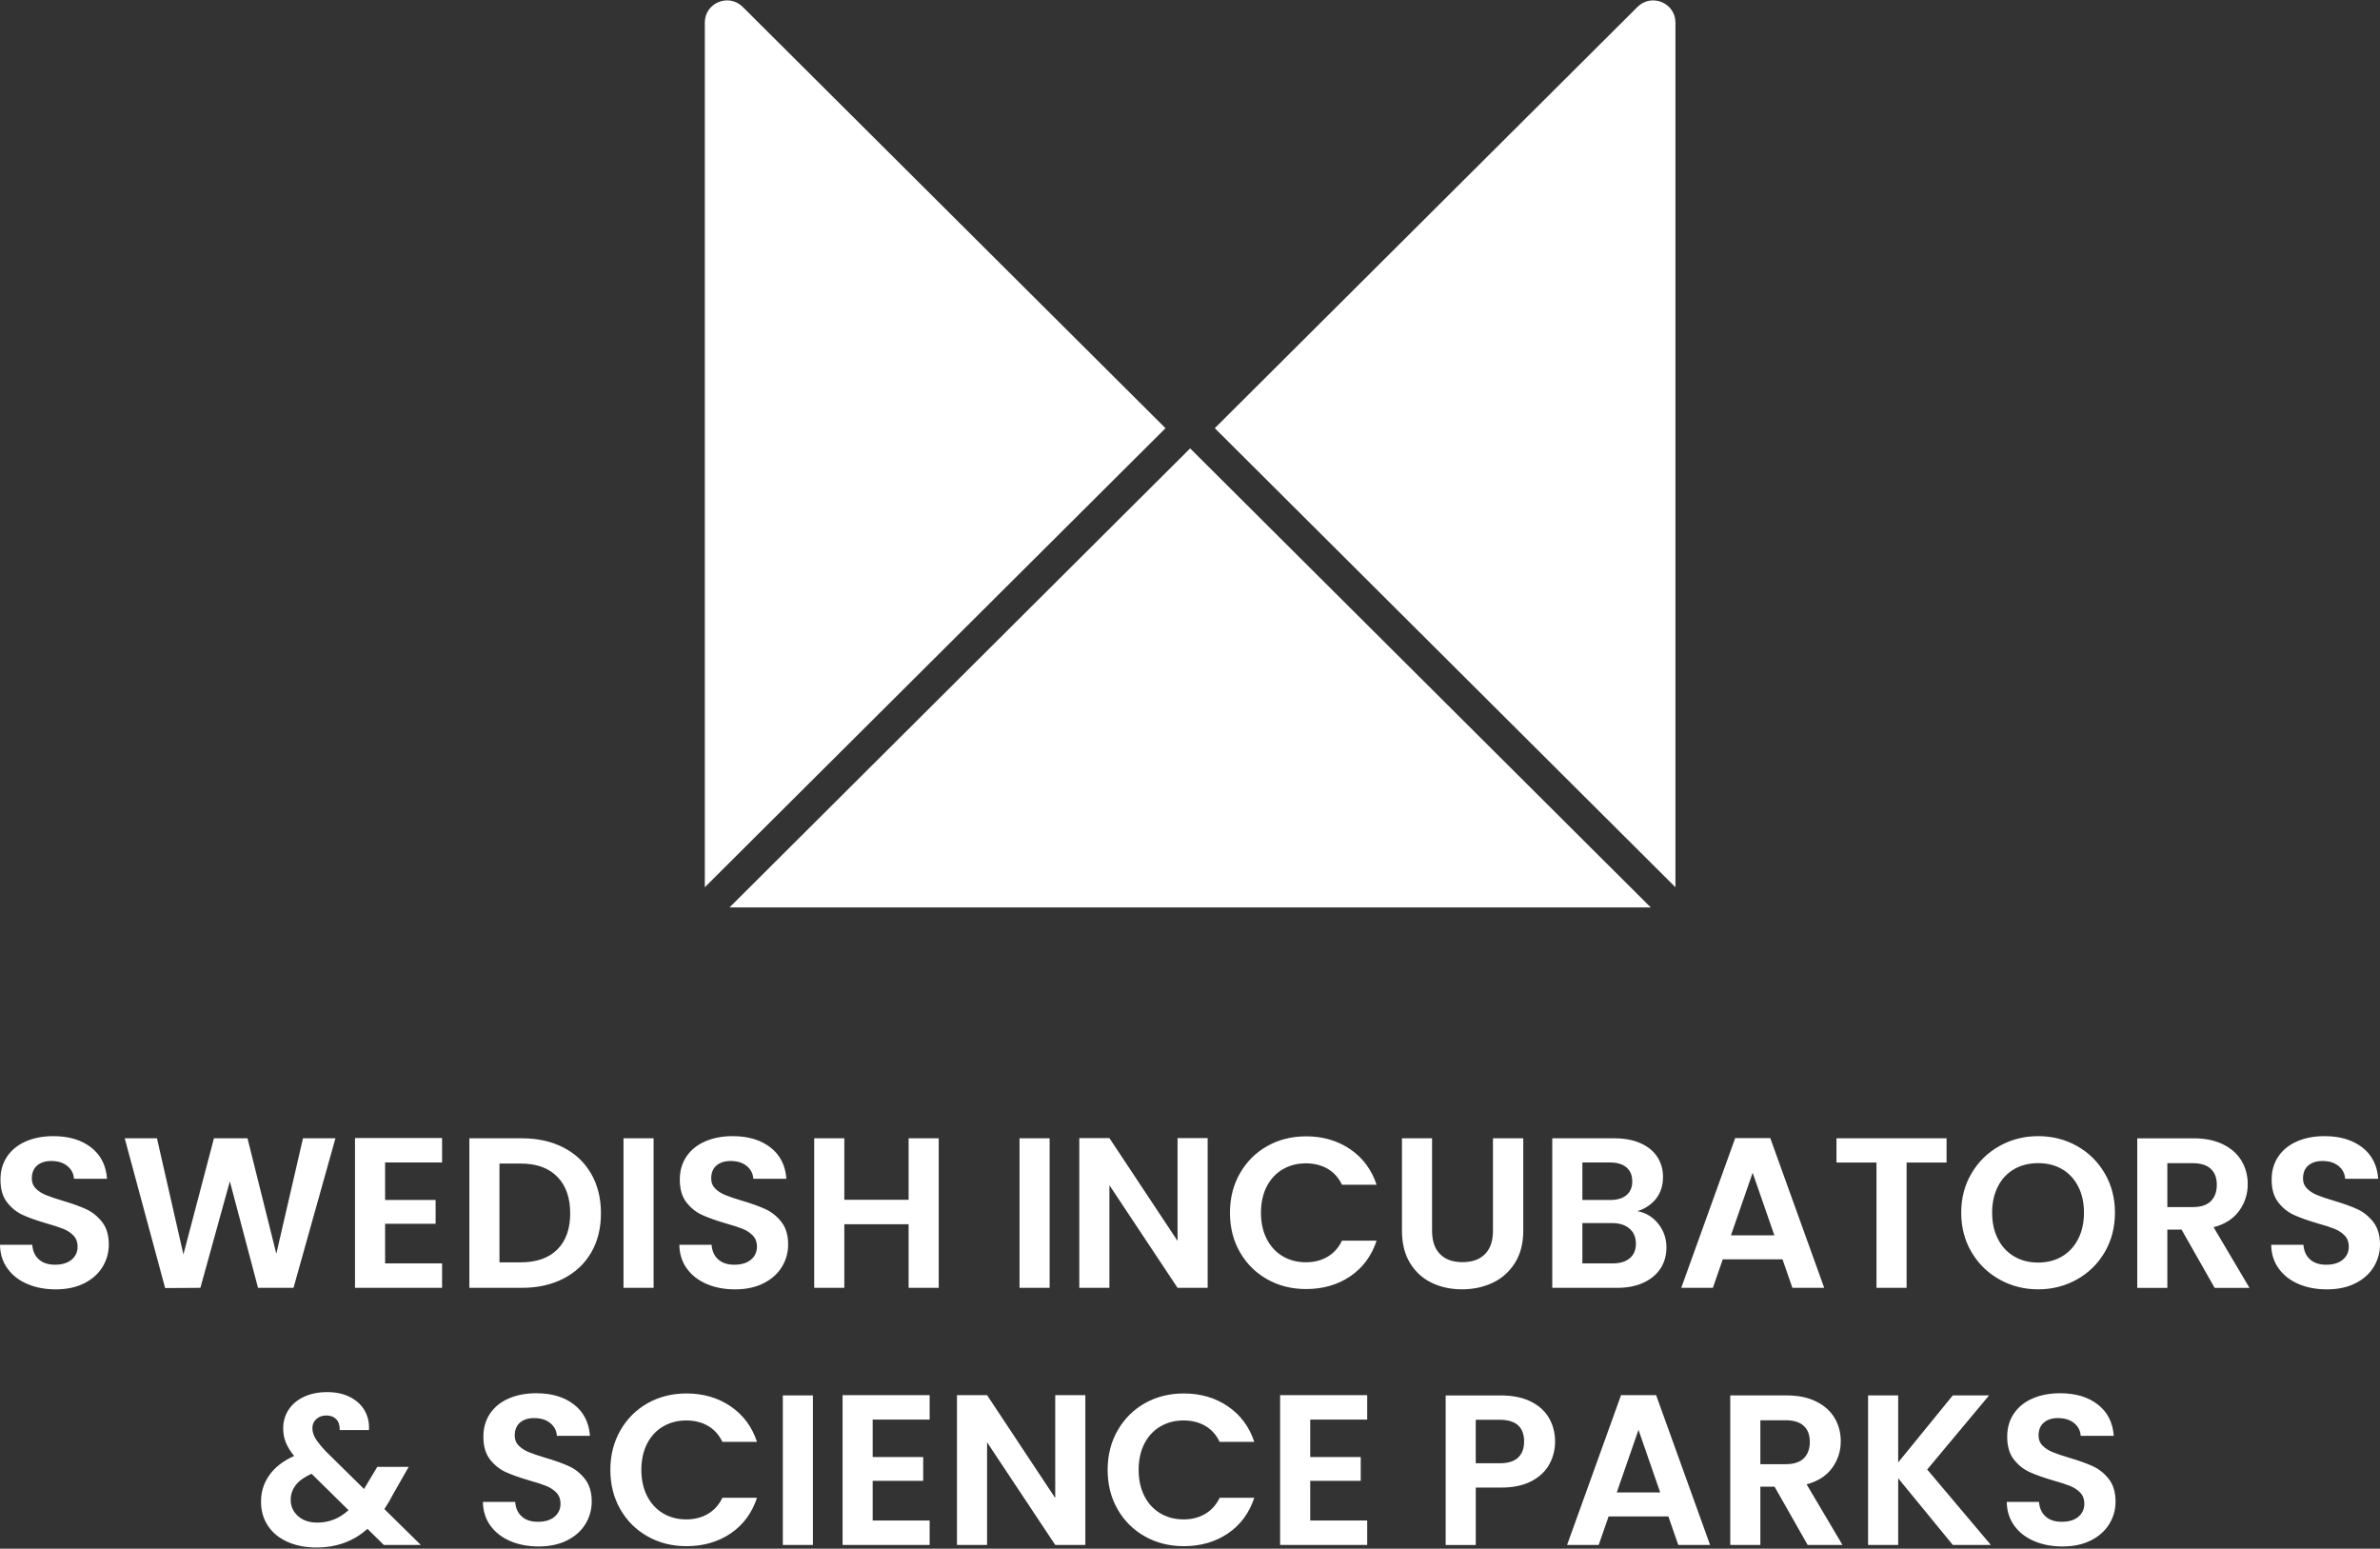
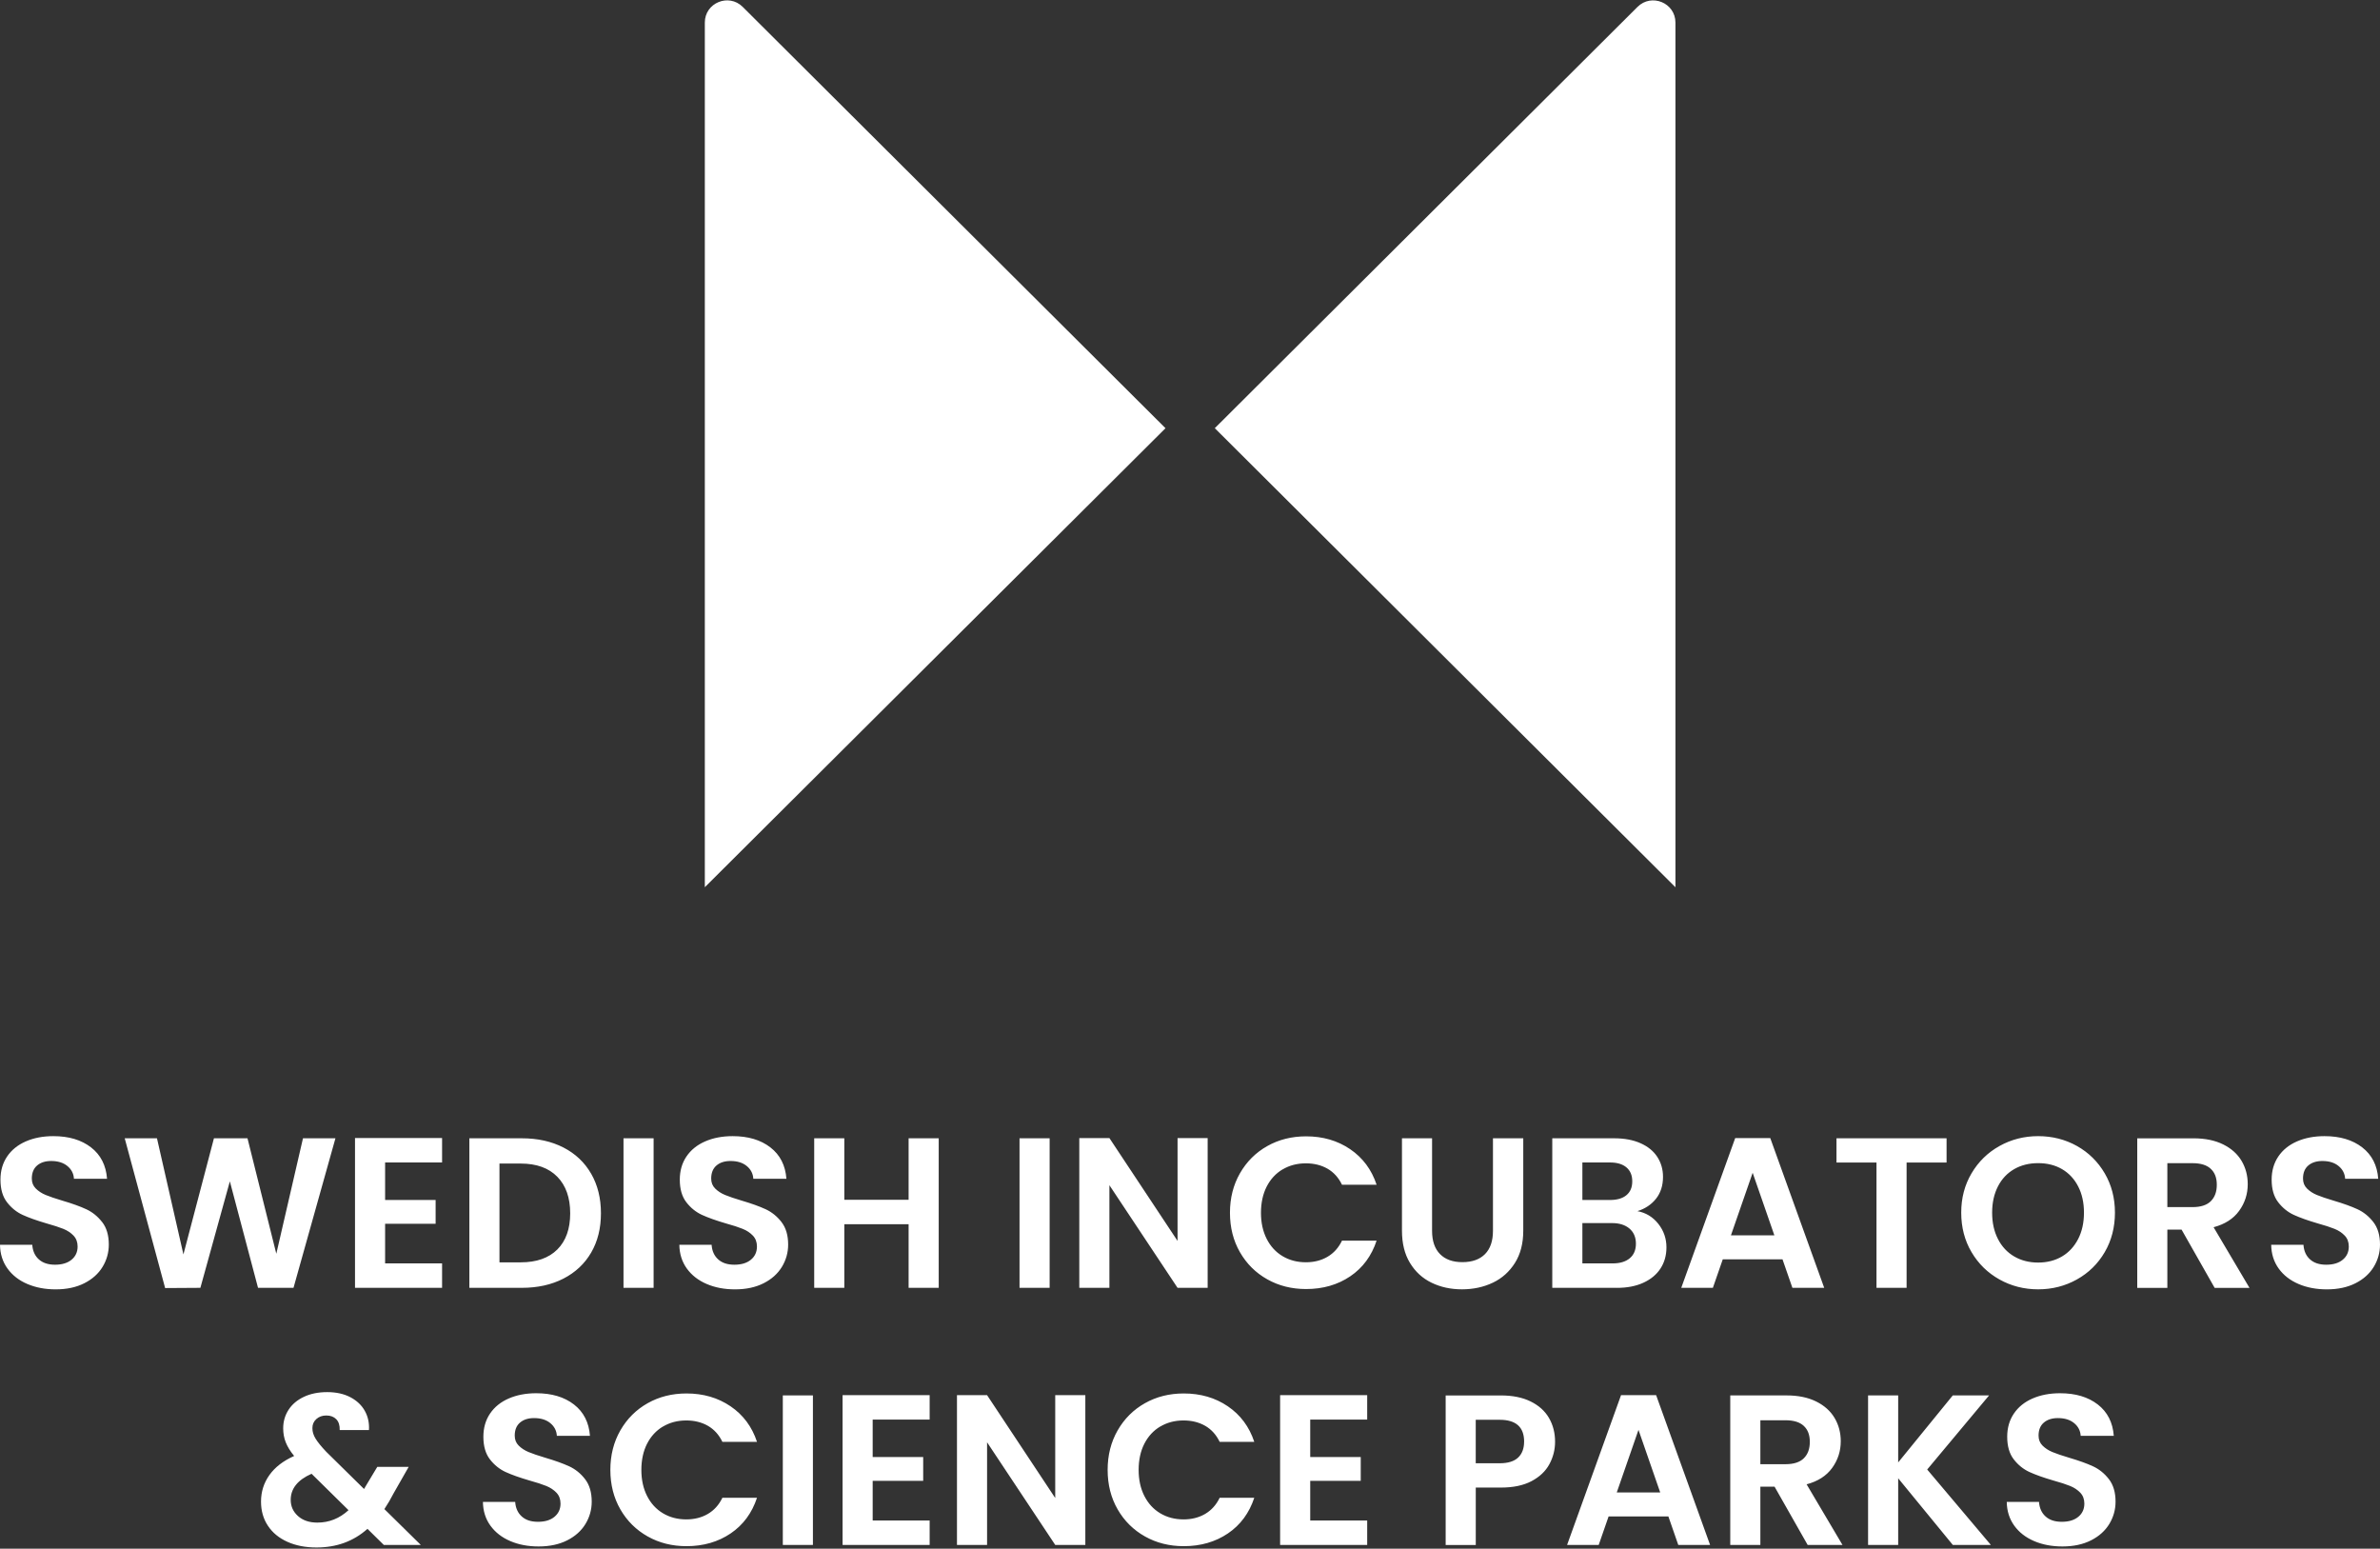
<svg xmlns="http://www.w3.org/2000/svg" width="604" height="393" viewBox="0 0 604 393" fill="none">
  <rect x="0" y="0" width="604" height="393" fill="#333333" stroke="none" />
-   <path d="M185.126 230.282L302.038 113.785L418.941 230.282H302.038H185.126Z" fill="white" />
  <path d="M425.196 225.153L308.292 108.657L415.565 1.757C419.121 -1.786 425.196 0.725 425.196 5.73V225.153Z" fill="white" />
  <path d="M178.864 225.153L295.783 108.665L188.486 1.748C184.939 -1.786 178.872 0.716 178.872 5.722V225.161L178.864 225.153Z" fill="white" />
  <path d="M25.926 310.116C27.051 311.563 27.614 313.472 27.614 315.829C27.614 317.86 27.084 319.745 26.032 321.484C24.98 323.223 23.43 324.612 21.392 325.644C19.353 326.676 16.939 327.196 14.134 327.196C11.476 327.196 9.087 326.741 6.958 325.839C4.83 324.937 3.15 323.629 1.911 321.923C0.671 320.216 0.035 318.209 0.002 315.886H8.19C8.296 317.446 8.85 318.681 9.853 319.583C10.856 320.493 12.226 320.94 13.971 320.94C15.716 320.94 17.151 320.517 18.171 319.664C19.19 318.811 19.696 317.698 19.696 316.324C19.696 315.203 19.345 314.277 18.66 313.553C17.967 312.83 17.102 312.262 16.067 311.839C15.031 311.425 13.604 310.961 11.786 310.45C9.315 309.726 7.301 309.011 5.76 308.304C4.21 307.597 2.889 306.525 1.78 305.095C0.671 303.665 0.117 301.747 0.117 299.358C0.117 297.107 0.679 295.157 1.805 293.483C2.93 291.818 4.512 290.542 6.551 289.648C8.589 288.762 10.913 288.315 13.531 288.315C17.461 288.315 20.65 289.266 23.104 291.168C25.559 293.069 26.912 295.726 27.165 299.131H18.766C18.693 297.822 18.138 296.75 17.102 295.897C16.067 295.043 14.689 294.621 12.985 294.621C11.492 294.621 10.302 295.003 9.413 295.767C8.524 296.53 8.075 297.635 8.075 299.082C8.075 300.098 8.41 300.943 9.087 301.609C9.763 302.283 10.595 302.828 11.598 303.242C12.601 303.657 14.004 304.136 15.822 304.68C18.293 305.404 20.315 306.135 21.881 306.858C23.447 307.581 24.792 308.67 25.918 310.116H25.926ZM85.128 288.86H76.891L70.123 318.161L62.809 288.86H54.295L46.548 318.331L39.837 288.86H31.65L41.909 326.863L50.854 326.806L58.332 299.789L65.483 326.806H74.486L85.128 288.86ZM90.094 326.806H112.192V320.607H97.734V310.547H110.553V304.51H97.734V294.995H112.192V288.795H90.094V326.798V326.806ZM150.029 297.855C151.685 300.739 152.508 304.079 152.508 307.882C152.508 311.685 151.685 315.016 150.029 317.86C148.374 320.704 146.026 322.906 142.992 324.466C139.959 326.026 136.436 326.806 132.432 326.806H119.116V288.86H132.432C136.436 288.86 139.95 289.64 142.992 291.2C146.026 292.76 148.374 294.978 150.029 297.863V297.855ZM144.705 307.89C144.705 303.941 143.612 300.845 141.435 298.619C139.249 296.392 136.159 295.271 132.155 295.271H126.756V320.338H132.155C136.159 320.338 139.249 319.25 141.435 317.08C143.62 314.902 144.705 311.839 144.705 307.89ZM165.874 288.86H158.233V326.806H165.874V288.86ZM198.337 310.116C197.212 308.67 195.866 307.581 194.3 306.858C192.735 306.135 190.721 305.412 188.242 304.68C186.423 304.136 185.012 303.657 184.009 303.242C183.006 302.828 182.175 302.283 181.498 301.609C180.821 300.934 180.487 300.098 180.487 299.082C180.487 297.635 180.935 296.53 181.824 295.767C182.713 295.003 183.903 294.621 185.396 294.621C187.108 294.621 188.478 295.043 189.514 295.897C190.549 296.75 191.104 297.83 191.177 299.131H199.576C199.324 295.726 197.97 293.069 195.507 291.168C193.053 289.266 189.864 288.315 185.934 288.315C183.316 288.315 180.984 288.762 178.954 289.648C176.915 290.534 175.333 291.818 174.208 293.483C173.082 295.149 172.52 297.107 172.52 299.358C172.52 301.747 173.074 303.665 174.183 305.095C175.292 306.525 176.621 307.597 178.163 308.304C179.712 309.011 181.718 309.726 184.189 310.45C186.007 310.953 187.434 311.416 188.47 311.839C189.505 312.253 190.37 312.83 191.063 313.553C191.756 314.277 192.099 315.203 192.099 316.324C192.099 317.706 191.593 318.819 190.574 319.664C189.554 320.517 188.152 320.94 186.374 320.94C184.596 320.94 183.251 320.485 182.256 319.583C181.253 318.681 180.699 317.446 180.593 315.886H172.405C172.438 318.209 173.082 320.216 174.314 321.923C175.553 323.629 177.233 324.929 179.361 325.839C181.49 326.749 183.879 327.196 186.537 327.196C189.334 327.196 191.756 326.676 193.795 325.644C195.833 324.612 197.375 323.223 198.435 321.484C199.487 319.745 200.017 317.86 200.017 315.829C200.017 313.472 199.454 311.571 198.329 310.116H198.337ZM230.588 304.461H214.271V288.86H206.63V326.806H214.271V310.661H230.588V326.806H238.229V288.86H230.588V304.461ZM266.378 288.86H258.737V326.806H266.378V288.86ZM281.546 300.764L298.841 326.806H306.482V288.803H298.841V314.902L281.546 288.803H273.905V326.806H281.546V300.764ZM325.49 296.766C327.219 295.734 329.192 295.214 331.411 295.214C333.482 295.214 335.308 295.669 336.89 296.571C338.472 297.481 339.704 298.838 340.576 300.65H349.359C348.087 296.807 345.844 293.8 342.647 291.623C339.443 289.445 335.716 288.364 331.459 288.364C327.823 288.364 324.536 289.185 321.609 290.834C318.681 292.484 316.374 294.783 314.677 297.741C312.981 300.699 312.141 304.038 312.141 307.768C312.141 311.498 312.989 314.837 314.677 317.771C316.365 320.704 318.681 323.004 321.609 324.645C324.536 326.294 327.823 327.115 331.459 327.115C335.749 327.115 339.492 326.034 342.672 323.881C345.852 321.728 348.078 318.705 349.359 314.829H340.576C339.704 316.641 338.472 318.006 336.89 318.933C335.308 319.859 333.482 320.322 331.411 320.322C329.192 320.322 327.219 319.802 325.49 318.77C323.762 317.738 322.416 316.267 321.454 314.366C320.492 312.465 320.01 310.263 320.01 307.76C320.01 305.257 320.492 303.015 321.454 301.129C322.416 299.244 323.762 297.782 325.49 296.75V296.766ZM378.854 325.506C381.202 324.385 383.069 322.703 384.472 320.476C385.875 318.25 386.576 315.52 386.576 312.294V288.86H378.886V312.351C378.886 314.927 378.209 316.893 376.864 318.25C375.518 319.607 373.61 320.29 371.131 320.29C368.652 320.29 366.801 319.607 365.456 318.25C364.11 316.893 363.433 314.927 363.433 312.351V288.86H355.793V312.294C355.793 315.52 356.461 318.25 357.815 320.476C359.16 322.703 360.987 324.385 363.295 325.506C365.602 326.628 368.179 327.188 371.017 327.188C373.855 327.188 376.497 326.628 378.845 325.506H378.854ZM410.363 326.806H393.939V288.86H409.653C412.238 288.86 414.464 289.274 416.34 290.111C418.215 290.948 419.634 292.102 420.597 293.589C421.559 295.076 422.04 296.758 422.04 298.643C422.04 300.853 421.445 302.706 420.27 304.193C419.088 305.68 417.514 306.728 415.549 307.346C417.694 307.744 419.455 308.816 420.841 310.555C422.219 312.294 422.912 314.285 422.912 316.536C422.912 318.567 422.415 320.346 421.412 321.89C420.409 323.434 418.966 324.637 417.074 325.506C415.182 326.376 412.948 326.814 410.363 326.814V326.806ZM401.58 304.518H408.56C410.379 304.518 411.782 304.112 412.76 303.291C413.747 302.478 414.236 301.308 414.236 299.781C414.236 298.253 413.747 297.083 412.76 296.246C411.782 295.409 410.379 294.995 408.56 294.995H401.58V304.51V304.518ZM409.27 320.607C411.129 320.607 412.573 320.168 413.608 319.298C414.644 318.429 415.166 317.194 415.166 315.601C415.166 314.009 414.619 312.692 413.527 311.766C412.434 310.84 410.958 310.376 409.107 310.376H401.58V320.598H409.27V320.607ZM452.375 319.575H437.207L434.696 326.806H426.672L440.363 288.803H449.26L462.951 326.806H454.878L452.367 319.575H452.375ZM450.304 313.488L444.791 297.611L439.279 313.488H450.304ZM476.219 326.806H483.859V295.003H494.004V288.86H466.066V295.003H476.219V326.806ZM517.252 327.188C513.689 327.188 510.411 326.351 507.434 324.686C504.45 323.02 502.085 320.712 500.34 317.754C498.595 314.805 497.722 311.457 497.722 307.727C497.722 303.998 498.595 300.707 500.34 297.749C502.085 294.792 504.45 292.484 507.434 290.818C510.419 289.152 513.689 288.315 517.252 288.315C520.816 288.315 524.135 289.152 527.103 290.818C530.063 292.484 532.411 294.8 534.14 297.749C535.869 300.707 536.733 304.03 536.733 307.727C536.733 311.425 535.869 314.805 534.14 317.754C532.411 320.712 530.055 323.02 527.07 324.686C524.086 326.351 520.816 327.188 517.252 327.188ZM511.161 318.843C512.922 319.875 514.953 320.395 517.244 320.395C519.535 320.395 521.558 319.875 523.303 318.843C525.048 317.811 526.41 316.332 527.396 314.415C528.383 312.497 528.872 310.263 528.872 307.727C528.872 305.192 528.383 302.974 527.396 301.064C526.418 299.163 525.048 297.7 523.303 296.685C521.558 295.669 519.535 295.165 517.244 295.165C514.953 295.165 512.922 295.669 511.161 296.685C509.399 297.7 508.021 299.155 507.043 301.064C506.064 302.974 505.567 305.184 505.567 307.727C505.567 310.271 506.056 312.497 507.043 314.415C508.021 316.341 509.399 317.811 511.161 318.843ZM561.768 311.425L570.876 326.814H562.037L553.638 312.026H550.033V326.814H542.393V288.868H556.687C559.631 288.868 562.143 289.388 564.214 290.42C566.285 291.452 567.843 292.85 568.878 294.605C569.914 296.36 570.436 298.326 570.436 300.504C570.436 303.006 569.71 305.257 568.251 307.272C566.791 309.288 564.63 310.669 561.76 311.433L561.768 311.425ZM561.058 304.818C562.078 303.819 562.583 302.438 562.583 300.658C562.583 298.879 562.078 297.57 561.058 296.612C560.039 295.653 558.498 295.173 556.418 295.173H550.033V306.322H556.418C558.49 306.322 560.039 305.826 561.058 304.827V304.818ZM602.312 310.116C601.187 308.67 599.841 307.581 598.275 306.858C596.71 306.135 594.696 305.412 592.217 304.68C590.398 304.136 588.987 303.657 587.984 303.242C586.981 302.828 586.15 302.283 585.473 301.609C584.796 300.934 584.462 300.098 584.462 299.082C584.462 297.635 584.902 296.53 585.799 295.767C586.688 295.003 587.878 294.621 589.371 294.621C591.083 294.621 592.453 295.043 593.489 295.897C594.524 296.75 595.079 297.83 595.152 299.131H603.551C603.299 295.726 601.945 293.069 599.491 291.168C597.036 289.266 593.839 288.315 589.917 288.315C587.299 288.315 584.967 288.762 582.937 289.648C580.898 290.534 579.316 291.818 578.191 293.483C577.066 295.149 576.503 297.107 576.503 299.358C576.503 301.747 577.057 303.665 578.166 305.095C579.275 306.525 580.605 307.597 582.146 308.304C583.695 309.011 585.701 309.726 588.172 310.45C589.99 310.953 591.418 311.416 592.453 311.839C593.489 312.253 594.353 312.83 595.046 313.553C595.739 314.277 596.082 315.203 596.082 316.324C596.082 317.706 595.576 318.819 594.557 319.664C593.538 320.517 592.135 320.94 590.357 320.94C588.58 320.94 587.234 320.485 586.239 319.583C585.236 318.681 584.682 317.446 584.576 315.886H576.389C576.421 318.209 577.066 320.216 578.297 321.923C579.528 323.629 581.216 324.929 583.345 325.839C585.473 326.749 587.862 327.196 590.521 327.196C593.318 327.196 595.739 326.676 597.778 325.644C599.817 324.612 601.358 323.223 602.418 321.484C603.47 319.745 604 317.86 604 315.829C604 313.472 603.437 311.571 602.312 310.116ZM97.563 382.97L106.786 392.047H97.4L93.258 387.968C89.727 391.12 85.421 392.697 80.325 392.697C77.519 392.697 75.057 392.217 72.928 391.258C70.8 390.3 69.153 388.943 67.987 387.179C66.821 385.424 66.242 383.385 66.242 381.061C66.242 378.558 66.951 376.315 68.37 374.317C69.789 372.326 71.876 370.709 74.649 369.474C73.662 368.279 72.961 367.125 72.521 366.02C72.08 364.915 71.868 363.729 71.868 362.461C71.868 360.722 72.325 359.154 73.23 357.757C74.135 356.359 75.44 355.262 77.128 354.466C78.816 353.669 80.789 353.271 83.048 353.271C85.307 353.271 87.305 353.71 88.944 354.58C90.583 355.449 91.798 356.611 92.597 358.057C93.396 359.504 93.747 361.121 93.633 362.9H86.212C86.245 361.706 85.959 360.787 85.34 360.154C84.72 359.52 83.888 359.203 82.828 359.203C81.768 359.203 80.961 359.504 80.292 360.097C79.615 360.698 79.281 361.462 79.281 362.404C79.281 363.347 79.55 364.208 80.096 365.094C80.643 365.98 81.531 367.077 82.771 368.385L92.377 377.843C92.45 377.77 92.507 377.697 92.54 377.624C92.573 377.551 92.613 377.477 92.646 377.404L95.753 372.236H103.72L99.904 378.924C99.178 380.338 98.395 381.678 97.555 382.946L97.563 382.97ZM88.455 383.238L79.069 373.992C75.538 375.552 73.776 377.762 73.776 380.622C73.776 382.255 74.396 383.62 75.627 384.725C76.867 385.831 78.498 386.383 80.537 386.383C83.521 386.383 86.155 385.335 88.447 383.23L88.455 383.238ZM144.435 372.098C142.87 371.375 140.856 370.652 138.377 369.921C136.558 369.376 135.147 368.897 134.153 368.482C133.15 368.068 132.318 367.524 131.641 366.849C130.964 366.175 130.63 365.338 130.63 364.322C130.63 362.876 131.07 361.771 131.967 361.007C132.856 360.243 134.047 359.861 135.539 359.861C137.251 359.861 138.621 360.284 139.657 361.137C140.692 361.99 141.247 363.071 141.32 364.371H149.72C149.467 360.966 148.113 358.309 145.659 356.408C143.204 354.506 140.008 353.556 136.085 353.556C133.468 353.556 131.135 354.003 129.105 354.888C127.066 355.774 125.484 357.058 124.359 358.724C123.234 360.389 122.671 362.348 122.671 364.598C122.671 366.987 123.226 368.905 124.335 370.335C125.444 371.765 126.773 372.838 128.314 373.545C129.855 374.252 131.869 374.967 134.34 375.69C136.159 376.194 137.586 376.657 138.621 377.079C139.657 377.494 140.521 378.071 141.214 378.794C141.908 379.517 142.25 380.443 142.25 381.565C142.25 382.946 141.736 384.059 140.725 384.904C139.706 385.757 138.303 386.18 136.526 386.18C134.748 386.18 133.402 385.725 132.408 384.823C131.404 383.921 130.85 382.686 130.744 381.126H122.557C122.589 383.45 123.225 385.457 124.465 387.163C125.704 388.869 127.384 390.17 129.513 391.08C131.641 391.99 134.03 392.437 136.689 392.437C139.486 392.437 141.908 391.917 143.946 390.885C145.985 389.853 147.526 388.463 148.586 386.724C149.638 384.985 150.168 383.1 150.168 381.069C150.168 378.713 149.605 376.811 148.48 375.357C147.355 373.902 146.009 372.821 144.444 372.098H144.435ZM168.247 362.014C169.975 360.983 171.949 360.462 174.167 360.462C176.238 360.462 178.073 360.918 179.647 361.819C181.229 362.73 182.46 364.086 183.332 365.898H192.115C190.843 362.055 188.608 359.049 185.404 356.871C182.199 354.693 178.472 353.613 174.216 353.613C170.579 353.613 167.293 354.433 164.365 356.083C161.438 357.732 159.13 360.032 157.434 362.99C155.738 365.947 154.898 369.287 154.898 373.017C154.898 376.746 155.746 380.086 157.434 383.019C159.122 385.952 161.438 388.252 164.365 389.893C167.293 391.543 170.579 392.364 174.216 392.364C178.505 392.364 182.248 391.283 185.428 389.13C188.608 386.976 190.835 383.954 192.115 380.078H183.332C182.46 381.89 181.229 383.255 179.647 384.181C178.065 385.107 176.238 385.571 174.167 385.571C171.949 385.571 169.975 385.05 168.247 384.019C166.518 382.987 165.172 381.516 164.21 379.614C163.248 377.713 162.767 375.511 162.767 373.008C162.767 370.506 163.248 368.263 164.21 366.378C165.172 364.493 166.518 363.03 168.247 361.998V362.014ZM198.663 392.047H206.304V354.1H198.663V392.047ZM213.83 392.047H235.929V385.847H221.471V375.787H234.29V369.75H221.471V360.235H235.929V354.035H213.83V392.038V392.047ZM267.797 380.143L250.501 354.043H242.861V392.047H250.501V366.004L267.797 392.047H275.438V354.043H267.797V380.143ZM294.446 362.014C296.175 360.983 298.148 360.462 300.366 360.462C302.437 360.462 304.264 360.918 305.846 361.819C307.428 362.73 308.659 364.086 309.532 365.898H318.314C317.042 362.055 314.8 359.049 311.603 356.871C308.398 354.693 304.672 353.613 300.415 353.613C296.778 353.613 293.492 354.433 290.565 356.083C287.637 357.732 285.329 360.032 283.633 362.99C281.937 365.947 281.097 369.287 281.097 373.017C281.097 376.746 281.945 380.086 283.633 383.019C285.321 385.952 287.637 388.252 290.565 389.893C293.492 391.543 296.778 392.364 300.415 392.364C304.704 392.364 308.447 391.283 311.628 389.13C314.808 386.976 317.034 383.954 318.314 380.078H309.532C308.659 381.89 307.428 383.255 305.846 384.181C304.264 385.107 302.437 385.571 300.366 385.571C298.148 385.571 296.175 385.05 294.446 384.019C292.717 382.987 291.372 381.516 290.41 379.614C289.447 377.713 288.966 375.511 288.966 373.008C288.966 370.506 289.447 368.263 290.41 366.378C291.372 364.493 292.717 363.03 294.446 361.998V362.014ZM324.871 392.047H346.969V385.847H332.511V375.787H345.33V369.75H332.511V360.235H346.969V354.035H324.871V392.038V392.047ZM393.091 359.812C394.127 361.592 394.649 363.599 394.649 365.85C394.649 367.881 394.168 369.783 393.206 371.562C392.243 373.342 390.735 374.772 388.68 375.86C386.625 376.949 384.032 377.494 380.908 377.494H374.523V392.063H366.883V354.116H380.908C383.852 354.116 386.364 354.62 388.435 355.636C390.506 356.652 392.064 358.049 393.099 359.821L393.091 359.812ZM386.796 365.842C386.796 362.144 384.725 360.292 380.574 360.292H374.515V371.326H380.574C382.686 371.326 384.244 370.847 385.263 369.888C386.282 368.929 386.788 367.58 386.788 365.842H386.796ZM420.295 354.043L433.986 392.047H425.913L423.402 384.815H408.234L405.723 392.047H397.699L411.39 354.043H420.287H420.295ZM421.33 378.729L415.818 362.851L410.306 378.729H421.33ZM458.482 376.665L467.591 392.055H458.752L450.352 377.266H446.748V392.055H439.107V354.108H453.402C456.346 354.108 458.858 354.628 460.929 355.66C463 356.692 464.558 358.09 465.593 359.845C466.629 361.6 467.151 363.566 467.151 365.744C467.151 368.247 466.425 370.498 464.965 372.513C463.506 374.528 461.345 375.909 458.474 376.673L458.482 376.665ZM457.773 370.059C458.792 369.059 459.298 367.678 459.298 365.898C459.298 364.119 458.792 362.811 457.773 361.852C456.754 360.893 455.212 360.414 453.133 360.414H446.748V371.562H453.133C455.204 371.562 456.754 371.066 457.773 370.067V370.059ZM504.808 354.1H495.586L481.723 371.115V354.1H474.082V392.047H481.723V375.137L495.586 392.047H505.241L489.086 372.911L504.8 354.1H504.808ZM531.164 372.098C529.598 371.375 527.584 370.652 525.105 369.921C523.286 369.376 521.876 368.897 520.873 368.482C519.87 368.068 519.038 367.524 518.361 366.849C517.684 366.175 517.35 365.338 517.35 364.322C517.35 362.876 517.79 361.771 518.687 361.007C519.576 360.243 520.767 359.861 522.259 359.861C523.971 359.861 525.341 360.284 526.377 361.137C527.413 361.99 527.967 363.071 528.041 364.371H536.44C536.187 360.966 534.833 358.309 532.379 356.408C529.924 354.506 526.728 353.556 522.805 353.556C520.188 353.556 517.856 354.003 515.825 354.888C513.786 355.774 512.204 357.058 511.079 358.724C509.954 360.389 509.391 362.348 509.391 364.598C509.391 366.987 509.946 368.905 511.055 370.335C512.164 371.765 513.493 372.838 515.034 373.545C516.583 374.252 518.589 374.967 521.06 375.69C522.879 376.194 524.306 376.657 525.341 377.079C526.377 377.494 527.241 378.071 527.935 378.794C528.628 379.517 528.97 380.443 528.97 381.565C528.97 382.946 528.465 384.059 527.445 384.904C526.426 385.757 525.023 386.18 523.246 386.18C521.468 386.18 520.123 385.725 519.128 384.823C518.125 383.921 517.57 382.686 517.464 381.126H509.277C509.31 383.45 509.954 385.457 511.185 387.163C512.416 388.869 514.104 390.17 516.233 391.08C518.361 391.99 520.75 392.437 523.409 392.437C526.206 392.437 528.628 391.917 530.666 390.885C532.705 389.853 534.246 388.463 535.306 386.724C536.358 384.985 536.888 383.1 536.888 381.069C536.888 378.713 536.326 376.811 535.2 375.357C534.075 373.91 532.729 372.821 531.164 372.098Z" fill="white" />
</svg>